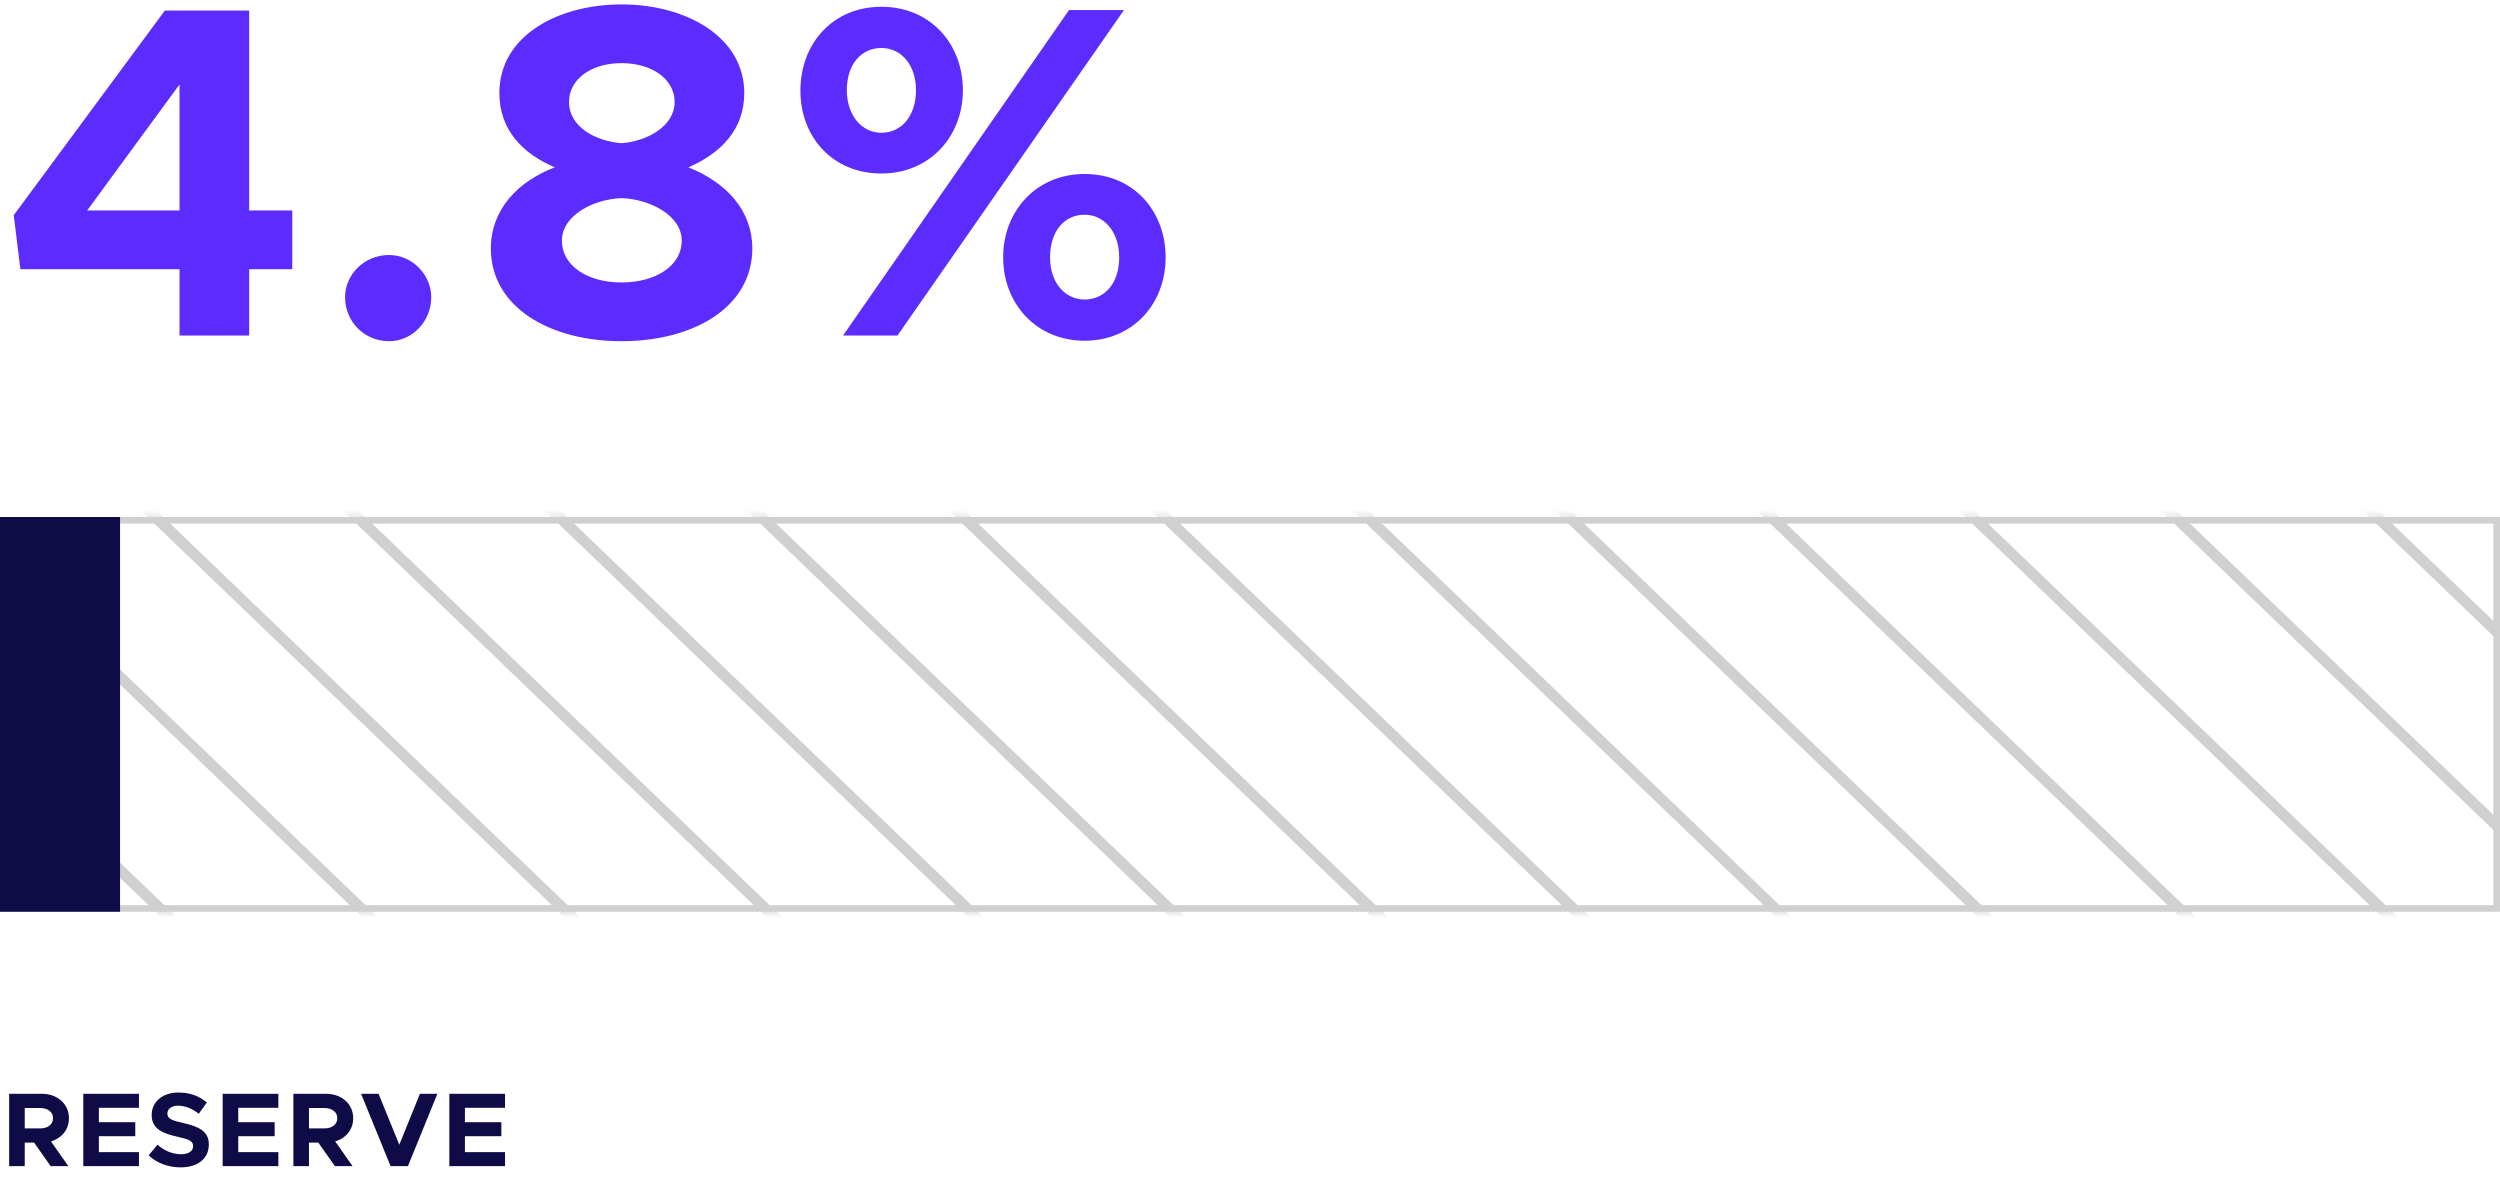
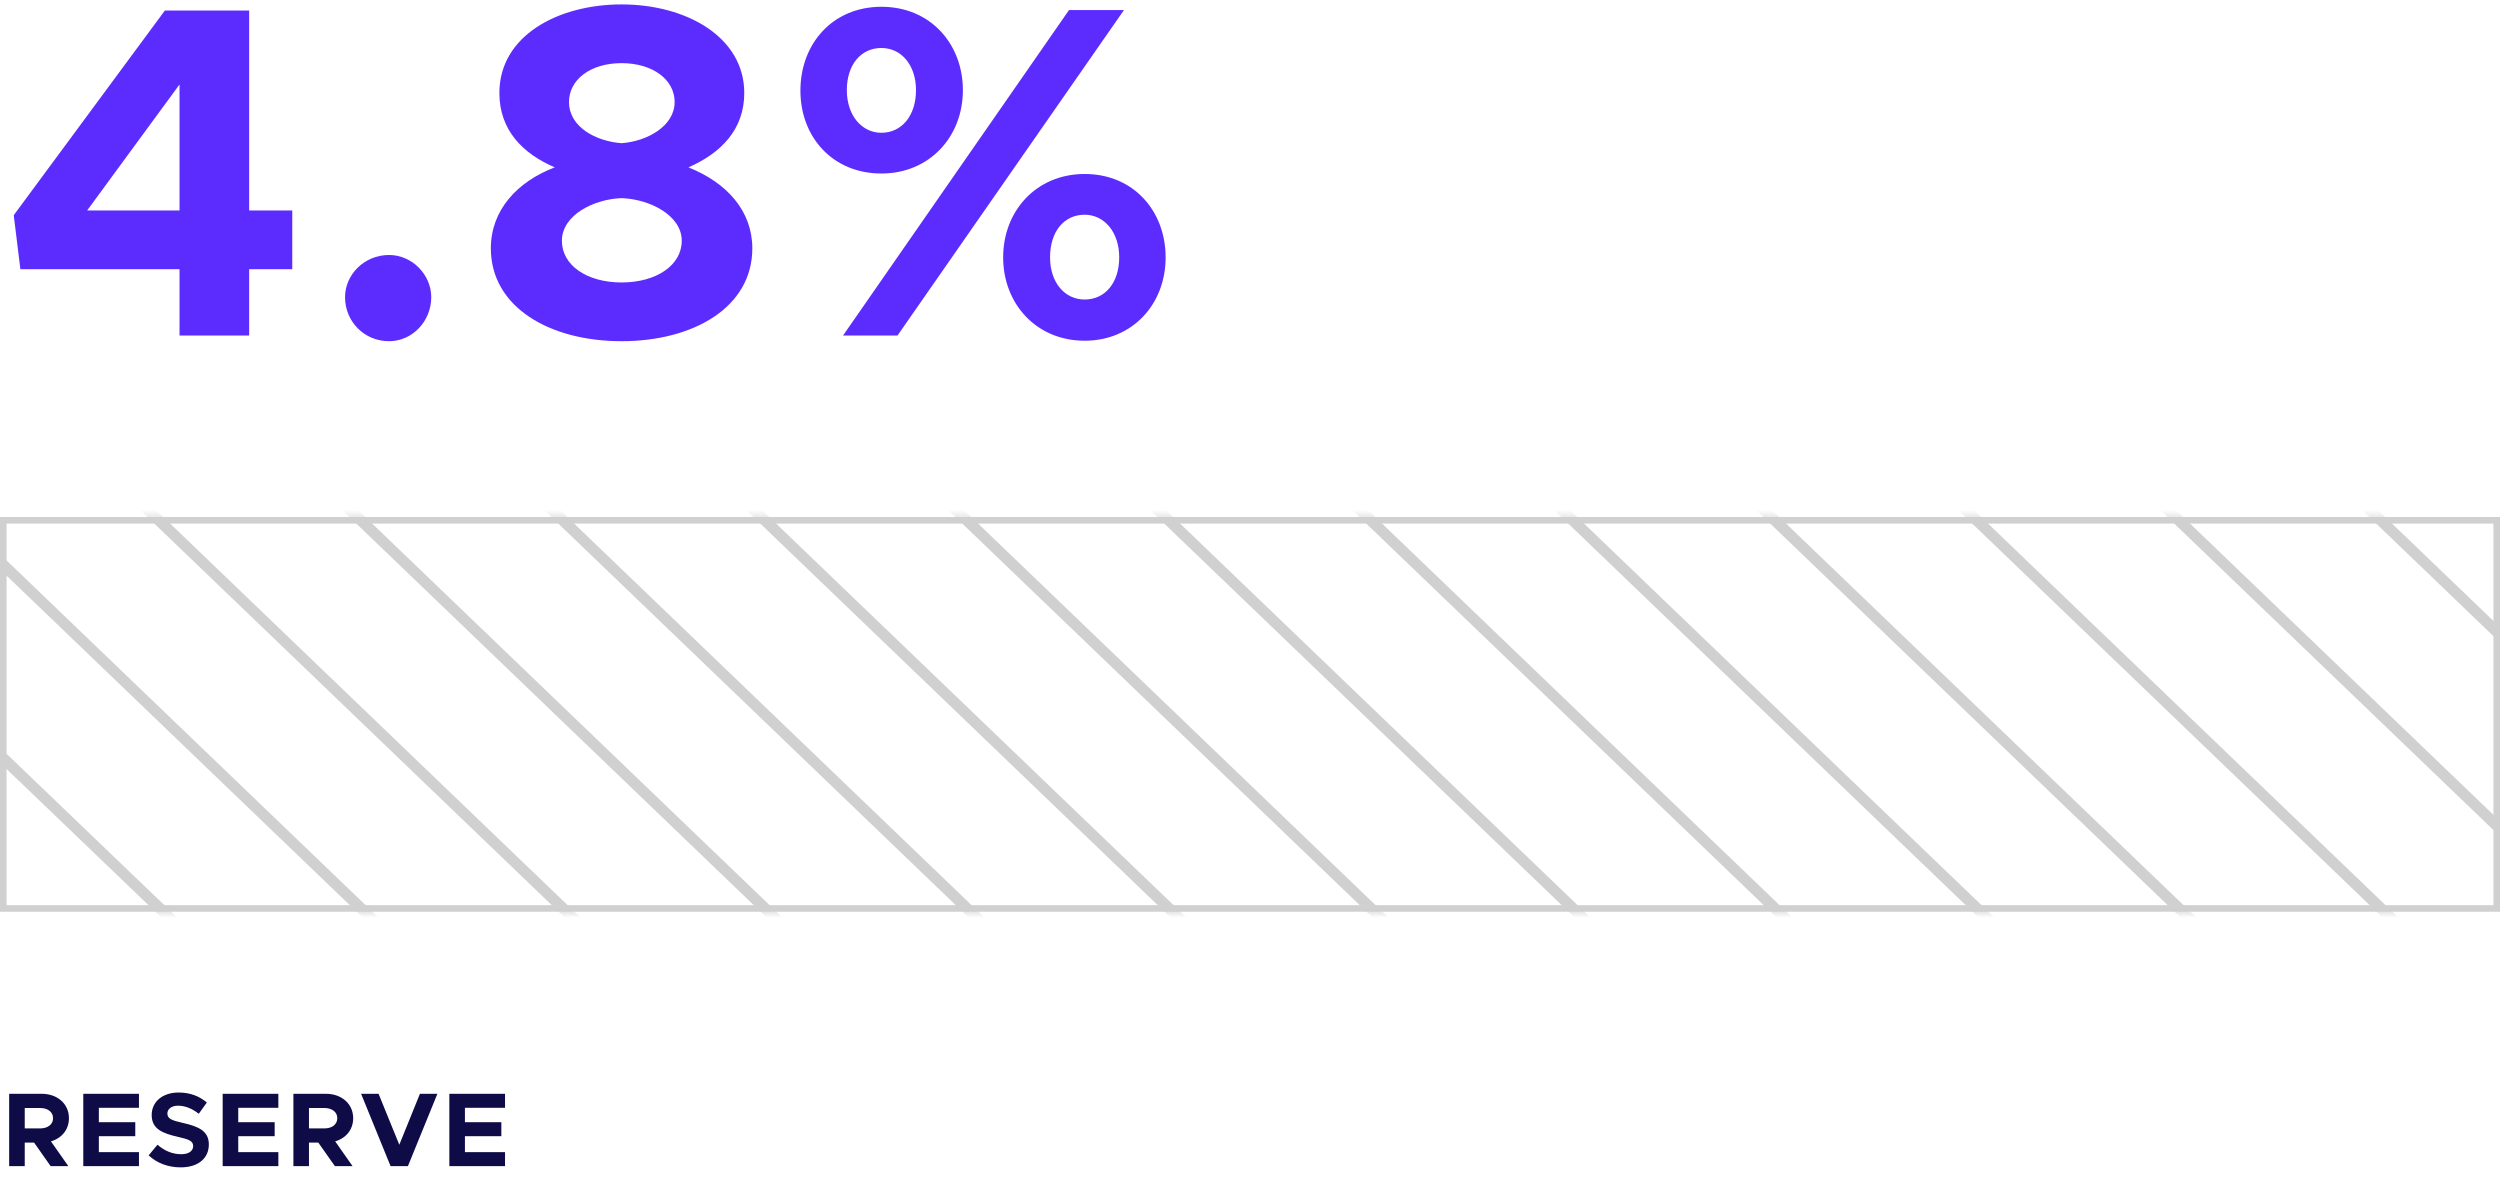
<svg xmlns="http://www.w3.org/2000/svg" fill="none" height="183" viewBox="0 0 380 183" width="380">
  <mask id="a" height="61" maskUnits="userSpaceOnUse" width="380" x="0" y="78">
    <path d="m0 78.586h380v60h-380z" fill="#5c2cff" />
  </mask>
  <g clip-rule="evenodd" fill="#d0d0d0" fill-rule="evenodd" mask="url(#a)">
    <path d="m839.36 921.084-938.499-900.249 1.207-1.157 938.5 900.249z" />
    <path d="m1084.59 921.482-938.115-900.646 1.206-1.158 938.119 900.646z" />
    <path d="m961.786 921.482-938.119-900.646 1.206-1.158 938.119 900.646z" />
    <path d="m1207.4 921.482-938.115-900.646 1.206-1.158 938.119 900.646z" />
    <path d="m900.381 921.481-938.119-900.645 1.206-1.158 938.119 900.646z" />
    <path d="m1146 921.482-938.119-900.646 1.206-1.158 938.123 900.646z" />
    <path d="m1023.19 921.481-938.119-900.645 1.206-1.158 938.123 900.646z" />
    <path d="m1268.81 921.482-938.122-900.646 1.207-1.158 938.115 900.646z" />
    <path d="m869.679 921.481-938.119-900.645 1.206-1.158 938.118 900.646z" />
    <path d="m1115.3 921.482-938.122-900.646 1.206-1.158 938.116 900.646z" />
    <path d="m992.487 921.482-938.119-900.646 1.206-1.158 938.119 900.646z" />
    <path d="m1238.11 921.482-938.124-900.646 1.206-1.158 938.118 900.646z" />
    <path d="m931.084 921.482-938.119-900.646 1.206-1.158 938.119 900.646z" />
    <path d="m1176.7 921.482-938.118-900.646 1.206-1.158 938.122 900.646z" />
    <path d="m1053.89 921.481-938.116-900.645 1.206-1.158 938.12 900.645z" />
    <path d="m1299.51 921.482-938.12-900.646 1.206-1.158 938.114 900.646z" />
  </g>
  <path d="m.5 79.086h379v59h-379z" stroke="#d0d0d0" />
-   <path d="m18.25 78.586v60h-18.25v-60z" fill="#0f0b47" />
  <path d="m27.288 50.998h10.584v-10.08h6.552v-8.928h-6.552v-30.384h-12.816l-22.968 31.104 1.008 8.208h24.192zm-14.04-19.008 14.04-19.152v19.152zm45.894 19.872c3.528 0 6.408-3.024 6.408-6.696 0-3.384-2.88-6.408-6.408-6.408-3.816 0-6.696 3.024-6.696 6.408 0 3.672 2.88 6.696 6.696 6.696zm35.339 0c10.872 0 19.872-5.112 19.872-14.112 0-5.688-3.888-10.008-9.72-12.312 4.968-2.16 8.496-5.76 8.496-11.304 0-8.496-8.784-13.464-18.648-13.464-9.648 0-18.576 4.752-18.576 13.464 0 5.616 3.528 9.216 8.424 11.304-5.688 2.16-9.72 6.48-9.72 12.312 0 8.928 8.928 14.112 19.872 14.112zm0-30.096c-3.888-.288-7.992-2.448-7.992-6.264 0-3.384 3.24-5.904 7.992-5.904s8.064 2.52 8.064 5.904c0 3.672-4.176 5.976-8.064 6.264zm0 21.168c-5.256 0-9.072-2.592-9.072-6.336 0-3.888 4.824-6.336 9.072-6.48 4.248.144 9.144 2.592 9.144 6.48 0 3.744-3.888 6.336-9.144 6.336zm39.494-16.56c7.272 0 12.384-5.544 12.384-12.672 0-6.984-4.896-12.672-12.384-12.672-7.416 0-12.312 5.616-12.312 12.744 0 7.056 4.896 12.6 12.312 12.6zm-5.832 24.624h8.28l34.416-49.464h-8.352zm5.832-30.816c-2.952 0-5.256-2.592-5.256-6.48 0-3.888 2.16-6.408 5.256-6.408 3.024 0 5.256 2.592 5.256 6.408 0 3.96-2.232 6.48-5.256 6.48zm30.888 31.608c7.272 0 12.312-5.544 12.312-12.672 0-6.984-4.824-12.672-12.312-12.672-7.344 0-12.384 5.616-12.384 12.672s5.04 12.672 12.384 12.672zm0-6.264c-3.024 0-5.256-2.592-5.256-6.408 0-3.96 2.16-6.48 5.256-6.48 2.952 0 5.256 2.592 5.256 6.48s-2.16 6.408-5.256 6.408z" fill="#5c2cff" />
  <path d="m10.48 169.968c0-2.176-1.744-3.712-4.144-3.712h-4.944v10.992h2.368v-3.568h1.424l2.512 3.568h2.688l-2.64-3.76c1.648-.48 2.736-1.792 2.736-3.52zm-6.72-1.552h2.336c1.168 0 1.968.608 1.968 1.552s-.8 1.552-1.968 1.552h-2.336zm17.362-.032v-2.128h-8.464v10.992h8.464v-2.128h-6.096v-2.416h5.536v-2.128h-5.536v-2.192zm6.35 9.056c2.672 0 4.272-1.392 4.272-3.488 0-2.032-1.568-2.736-3.936-3.264-1.696-.384-2.368-.64-2.368-1.44 0-.656.624-1.184 1.616-1.184 1.056 0 2.16.432 3.152 1.232l1.232-1.712c-1.136-.96-2.512-1.52-4.304-1.52-2.416 0-4.08 1.392-4.08 3.424 0 2.128 1.664 2.784 3.984 3.312 1.68.384 2.32.624 2.32 1.408 0 .688-.608 1.232-1.808 1.232-1.392 0-2.576-.544-3.616-1.44l-1.344 1.616c1.28 1.184 2.96 1.824 4.88 1.824zm14.838-9.056v-2.128h-8.464v10.992h8.464v-2.128h-6.096v-2.416h5.536v-2.128h-5.536v-2.192zm11.374 1.584c0-2.176-1.744-3.712-4.144-3.712h-4.944v10.992h2.368v-3.568h1.424l2.512 3.568h2.688l-2.64-3.76c1.648-.48 2.736-1.792 2.736-3.52zm-6.72-1.552h2.336c1.168 0 1.968.608 1.968 1.552s-.8 1.552-1.968 1.552h-2.336zm16.866-2.16-3.136 7.744-3.152-7.744h-2.656l4.48 10.992h2.64l4.48-10.992zm12.934 2.128v-2.128h-8.464v10.992h8.464v-2.128h-6.096v-2.416h5.536v-2.128h-5.536v-2.192z" fill="#0f0b47" />
</svg>